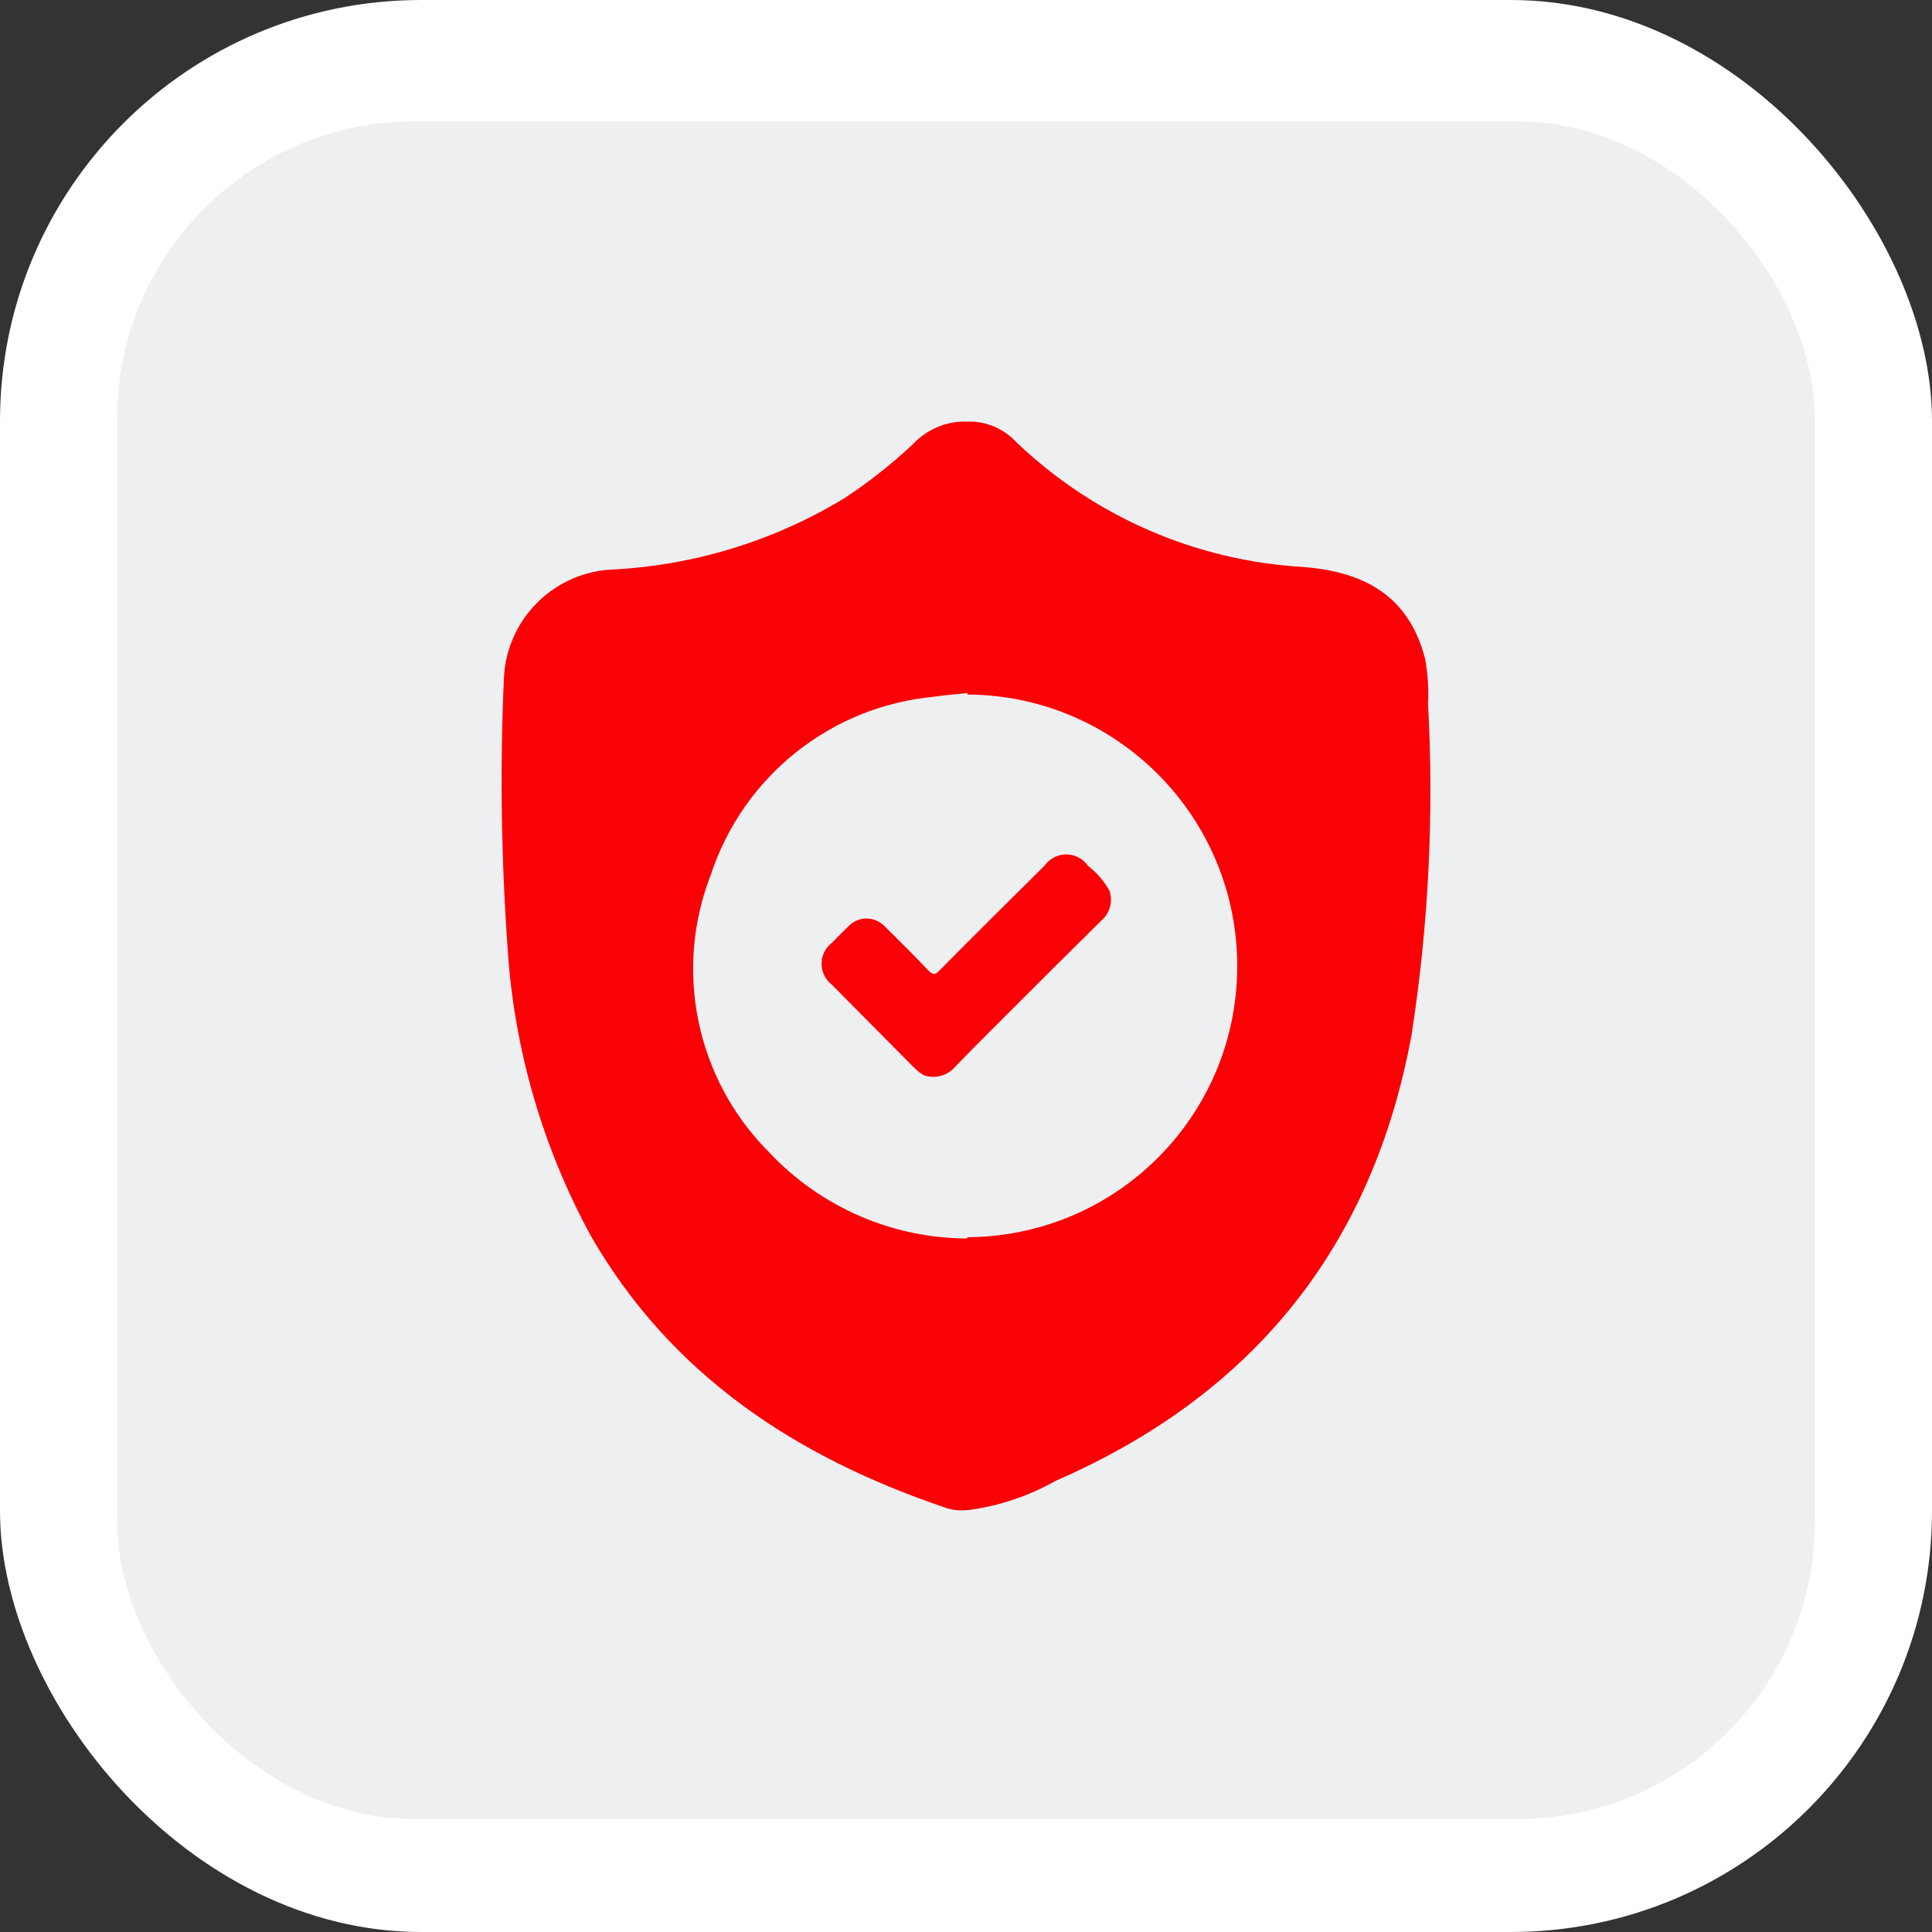
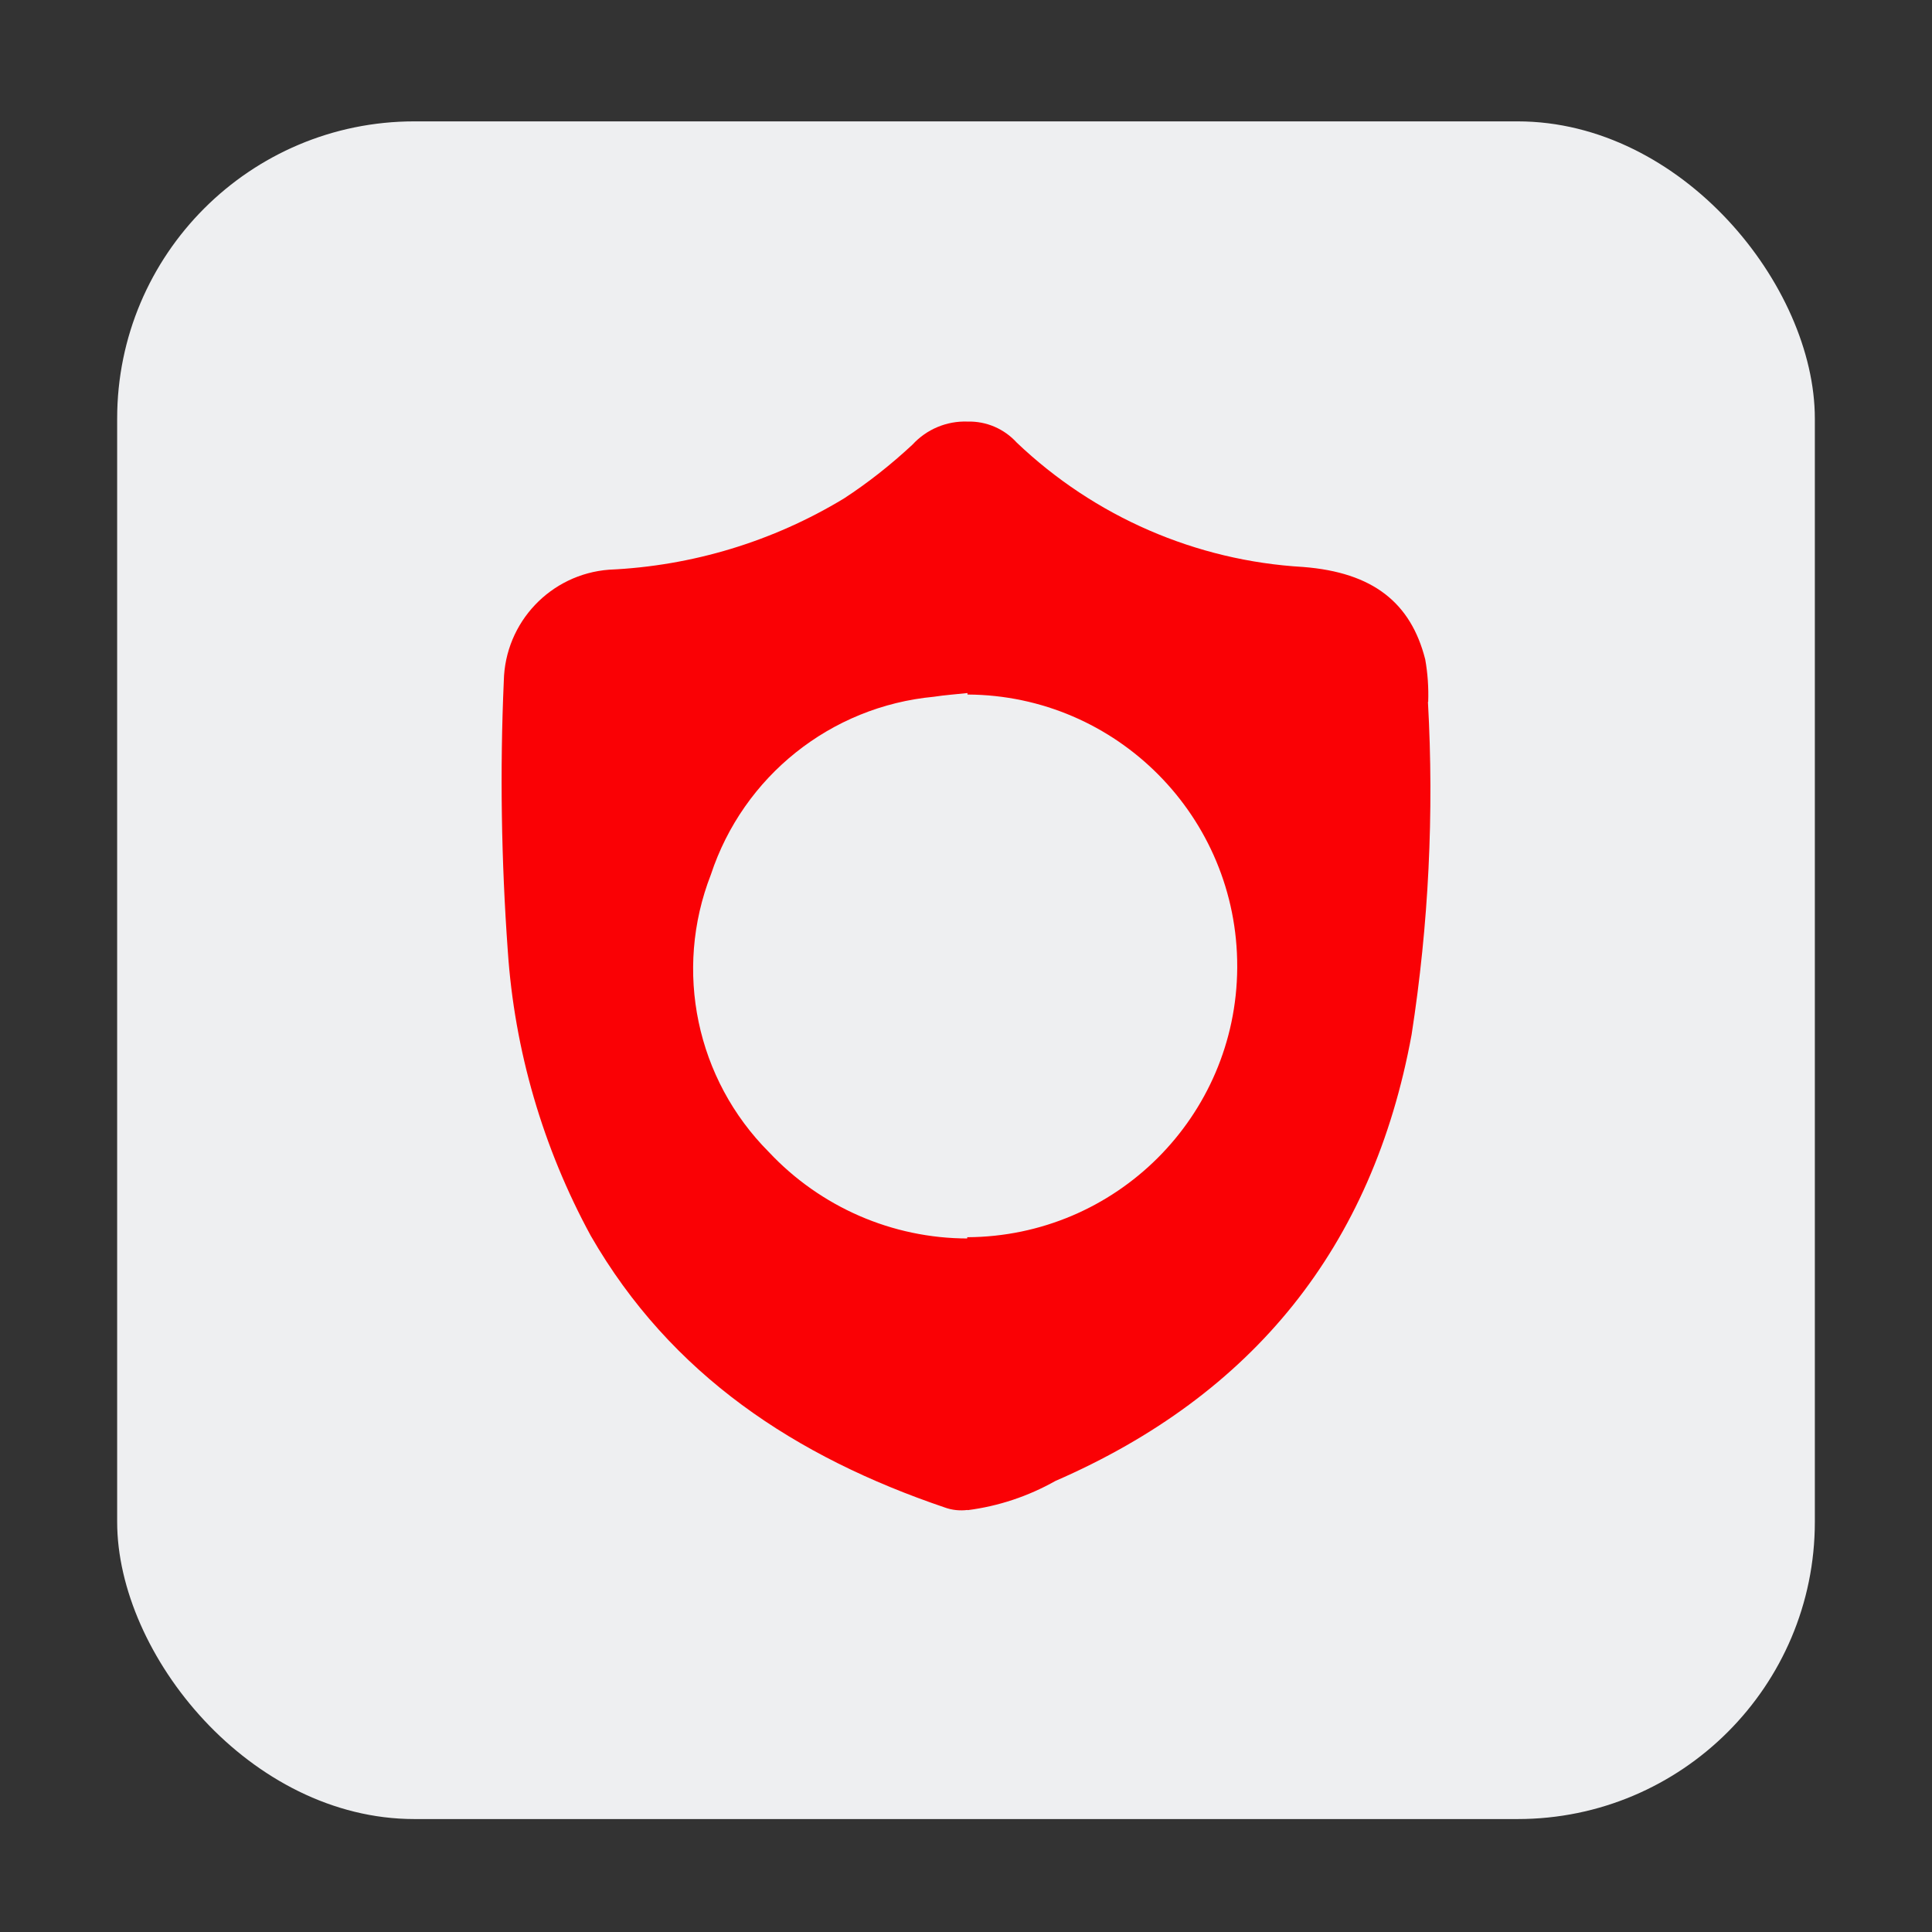
<svg xmlns="http://www.w3.org/2000/svg" id="Capa_2" data-name="Capa 2" viewBox="0 0 78 78">
  <rect x="0" y="0" width="78" height="78" fill="#333333" stroke="none" />
  <defs>
    <style>
      .cls-1 {
        fill: #fff;
      }

      .cls-2 {
        fill: #eeeff1;
      }

      .cls-3 {
        fill: #fa0105;
      }
    </style>
  </defs>
  <g id="Capa_1-2" data-name="Capa 1">
    <g id="Grupo_2112" data-name="Grupo 2112">
-       <rect id="Rectángulo_638-2" data-name="Rectángulo 638-2" class="cls-1" width="78" height="78" rx="17" ry="17" />
      <rect id="Rectángulo_639" data-name="Rectángulo 639" class="cls-2" x="4.73" y="4.9" width="68.54" height="68.54" rx="12" ry="12" />
      <g id="Grupo_1381" data-name="Grupo 1381">
        <path id="Trazado_7425" data-name="Trazado 7425" class="cls-3" d="m57.66,28.33c.02-.57-.02-1.15-.12-1.71-.58-2.28-2.1-3.51-4.93-3.73-4.33-.25-8.42-2.03-11.56-5.02-.51-.56-1.23-.87-1.99-.85-.84-.03-1.65.31-2.22.93-.86.8-1.78,1.53-2.76,2.17-2.87,1.74-6.13,2.73-9.49,2.88-2.36.18-4.2,2.12-4.25,4.49-.16,3.63-.1,7.27.16,10.89.27,4.03,1.42,7.96,3.35,11.51,3.24,5.63,8.28,8.93,14.29,10.97.3.11.62.14.93.1v-10.96c-3.04,0-5.95-1.27-8.03-3.49-2.93-2.94-3.85-7.33-2.34-11.2,1.31-3.97,4.84-6.79,9-7.18.45-.07.91-.1,1.36-.15v.06c6.03.03,10.91,4.95,10.89,11,0,.01,0,.03,0,.04-.04,6-4.9,10.84-10.9,10.87v.06c.01,3.65.01,7.31.01,10.96,1.25-.16,2.45-.56,3.55-1.18,7.97-3.47,12.81-9.44,14.38-18.02.69-4.44.91-8.95.66-13.43Z" />
-         <path id="Trazado_7449" data-name="Trazado 7449" class="cls-3" d="m44.81,36.02c.12.42-.02.87-.35,1.15-1.44,1.42-2.87,2.85-4.3,4.28-.53.53-1.07,1.07-1.59,1.61-.31.37-.82.51-1.27.35-.16-.09-.3-.21-.43-.34-1.1-1.11-2.19-2.21-3.29-3.32-.46-.36-.55-1.02-.19-1.49.06-.07.12-.14.19-.19.23-.23.45-.46.68-.68.39-.4,1.03-.41,1.43-.02.02.02.03.03.05.05.59.58,1.17,1.16,1.74,1.76.18.18.27.19.45,0,1.4-1.42,2.82-2.82,4.24-4.23.34-.48,1.01-.6,1.49-.26.1.07.19.16.26.26.37.29.68.65.9,1.06Z" />
      </g>
    </g>
  </g>
</svg>